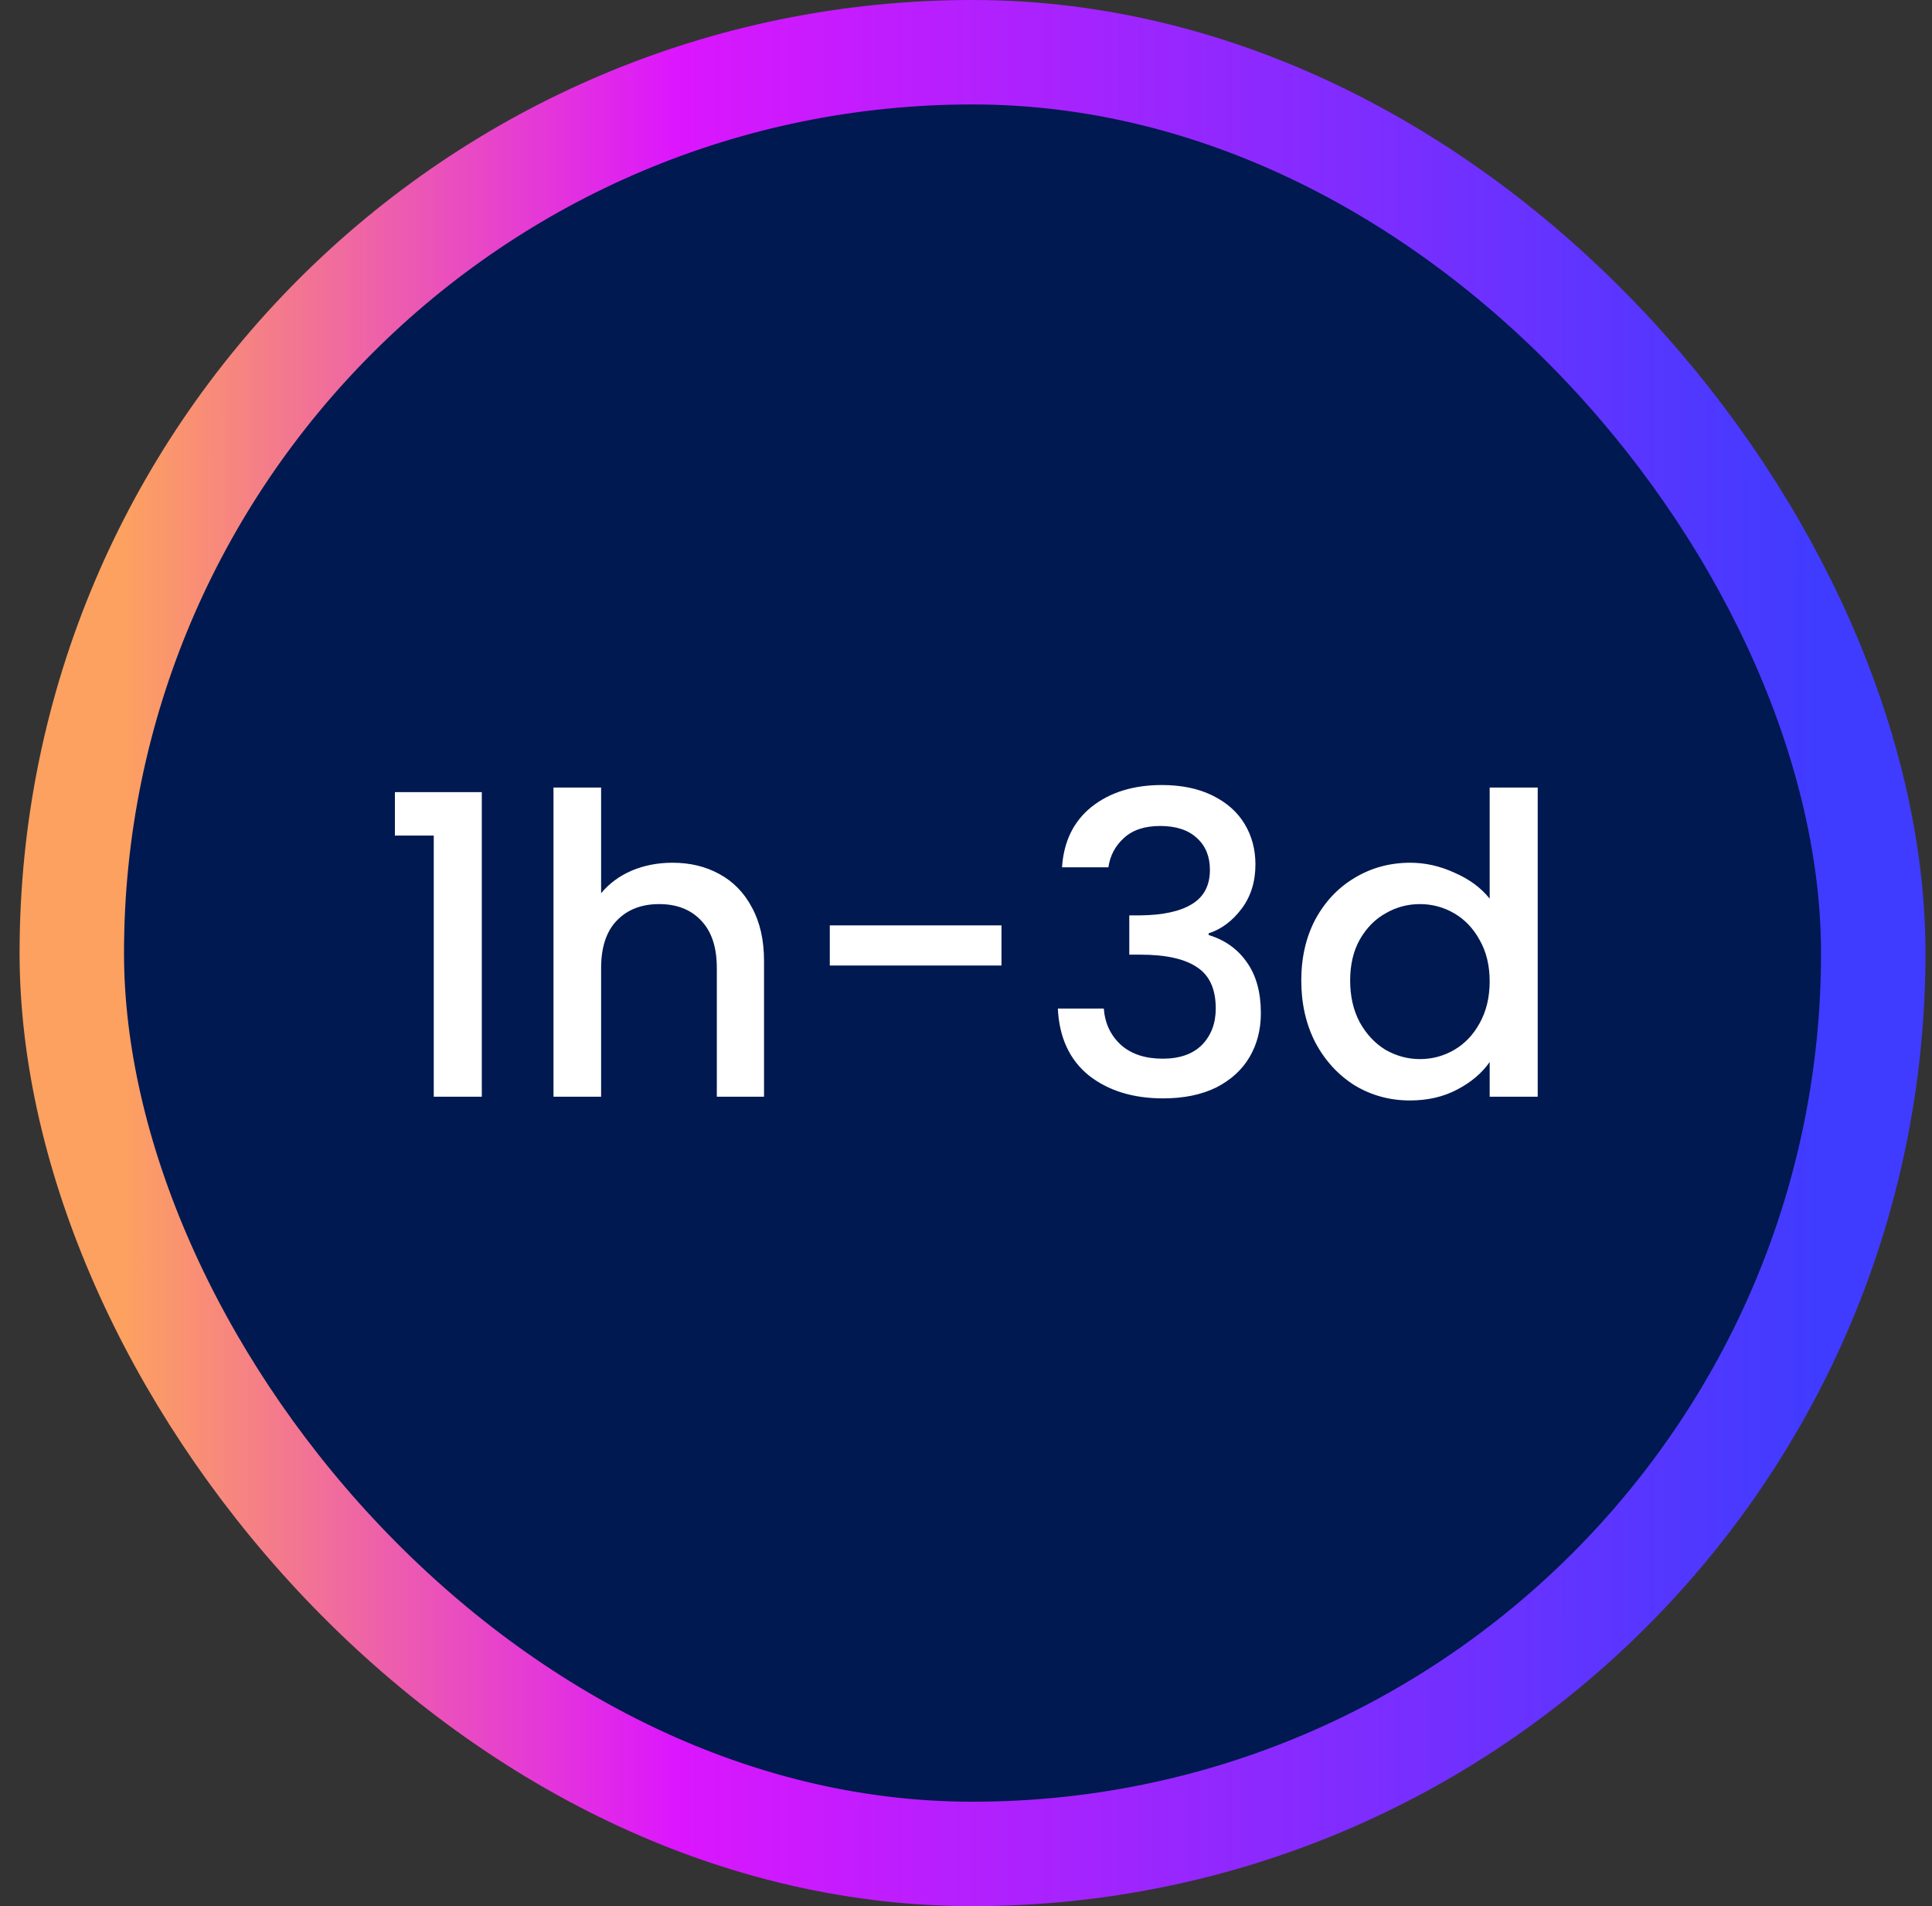
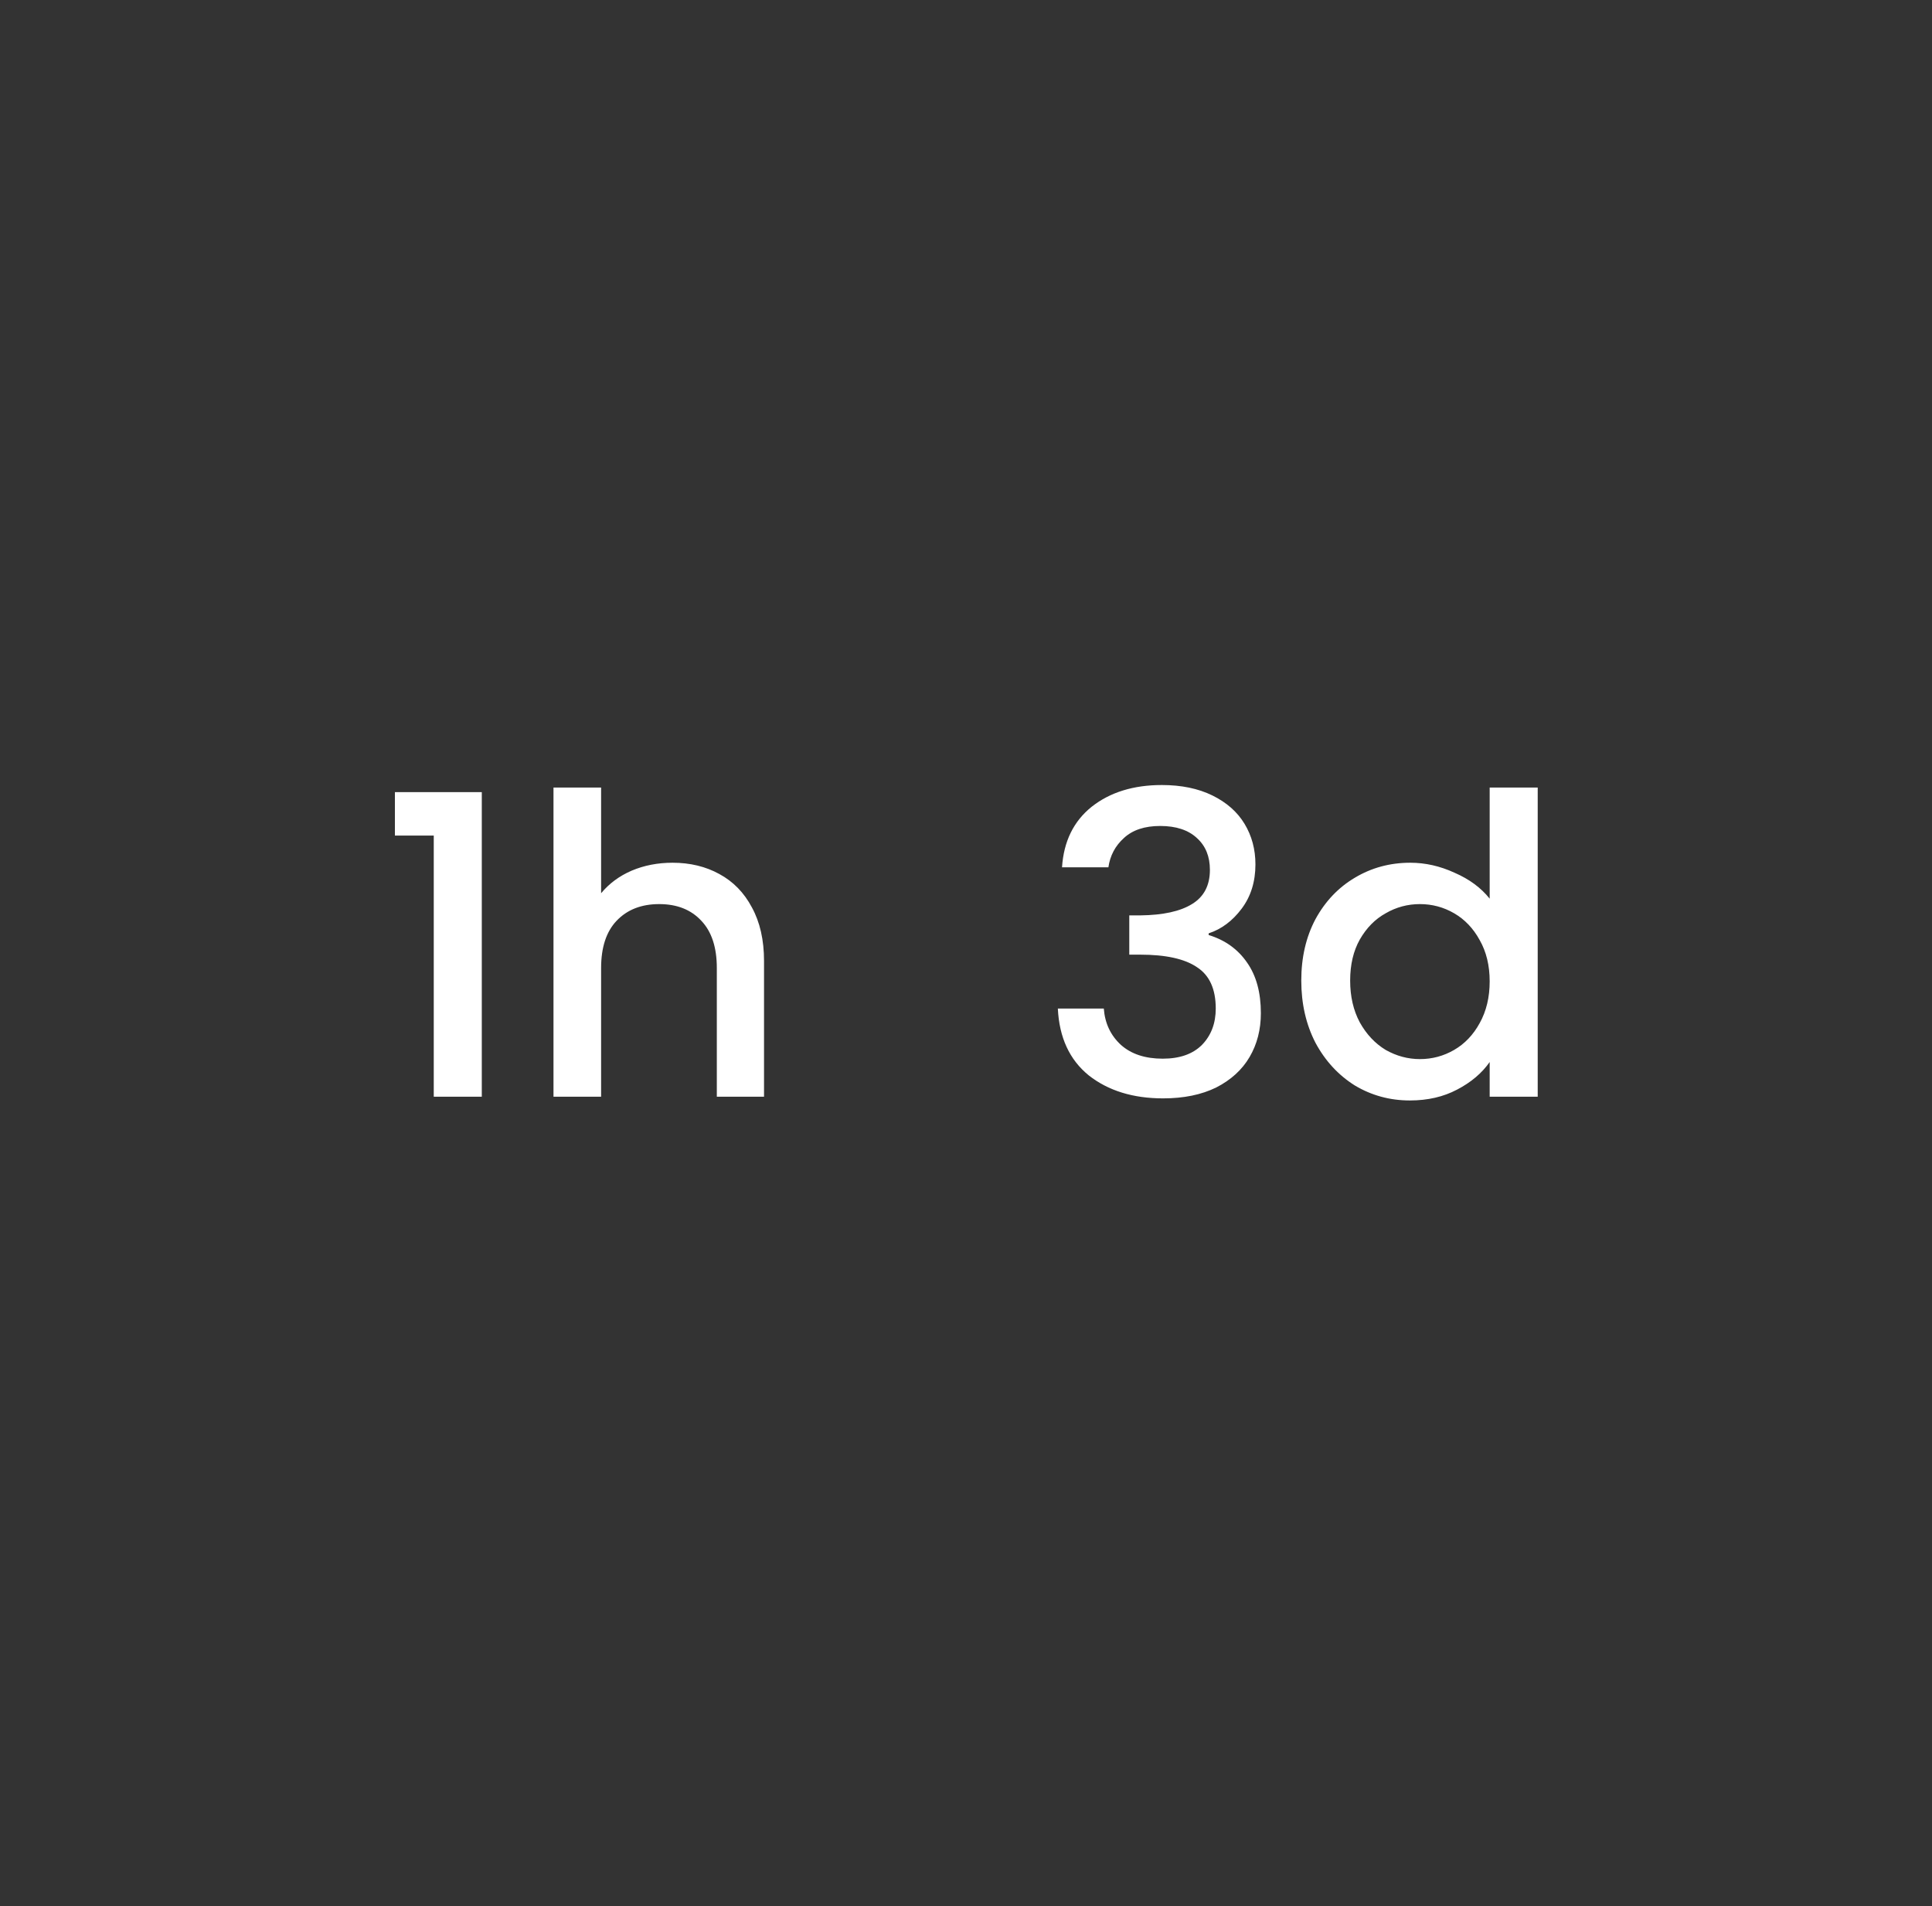
<svg xmlns="http://www.w3.org/2000/svg" width="74" height="73" viewBox="0 0 74 73" fill="none">
  <rect x="0" y="0" width="74" height="73" fill="#333333" stroke="none" />
-   <rect x="2.75" y="2" width="69" height="69" rx="34.5" fill="#001950" />
-   <rect x="2.75" y="2" width="69" height="69" rx="34.5" stroke="url(#paint0_linear_733_7953)" stroke-width="4" />
-   <path d="M15.126 32V30.336H18.454V42H16.614V32H15.126ZM25.76 33.04C26.432 33.04 27.029 33.184 27.552 33.472C28.085 33.76 28.501 34.187 28.8 34.752C29.109 35.317 29.264 36 29.264 36.8V42H27.456V37.072C27.456 36.283 27.259 35.68 26.864 35.264C26.469 34.837 25.931 34.624 25.248 34.624C24.565 34.624 24.021 34.837 23.616 35.264C23.221 35.68 23.024 36.283 23.024 37.072V42H21.2V30.16H23.024V34.208C23.333 33.835 23.723 33.547 24.192 33.344C24.672 33.141 25.195 33.04 25.76 33.04ZM38.359 35.44V36.976H31.783V35.44H38.359ZM40.678 33.216C40.742 32.224 41.121 31.451 41.814 30.896C42.518 30.341 43.414 30.064 44.502 30.064C45.249 30.064 45.894 30.197 46.438 30.464C46.982 30.731 47.393 31.093 47.67 31.552C47.947 32.011 48.086 32.528 48.086 33.104C48.086 33.765 47.91 34.331 47.558 34.8C47.206 35.269 46.785 35.584 46.294 35.744V35.808C46.923 36 47.414 36.352 47.766 36.864C48.118 37.365 48.294 38.011 48.294 38.8C48.294 39.429 48.15 39.989 47.862 40.48C47.574 40.971 47.147 41.36 46.582 41.648C46.017 41.925 45.339 42.064 44.55 42.064C43.398 42.064 42.449 41.771 41.702 41.184C40.966 40.587 40.571 39.733 40.518 38.624H42.278C42.321 39.189 42.539 39.653 42.934 40.016C43.329 40.368 43.862 40.544 44.534 40.544C45.185 40.544 45.686 40.368 46.038 40.016C46.39 39.653 46.566 39.189 46.566 38.624C46.566 37.877 46.326 37.349 45.846 37.04C45.377 36.72 44.651 36.56 43.67 36.56H43.254V35.056H43.686C44.55 35.045 45.206 34.901 45.654 34.624C46.113 34.347 46.342 33.909 46.342 33.312C46.342 32.8 46.177 32.395 45.846 32.096C45.515 31.787 45.046 31.632 44.438 31.632C43.841 31.632 43.377 31.787 43.046 32.096C42.715 32.395 42.518 32.768 42.454 33.216H40.678ZM49.842 37.552C49.842 36.667 50.023 35.883 50.386 35.2C50.759 34.517 51.261 33.989 51.89 33.616C52.53 33.232 53.239 33.04 54.018 33.04C54.594 33.04 55.159 33.168 55.714 33.424C56.279 33.669 56.727 34 57.058 34.416V30.16H58.898V42H57.058V40.672C56.759 41.099 56.343 41.451 55.81 41.728C55.287 42.005 54.685 42.144 54.002 42.144C53.234 42.144 52.53 41.952 51.89 41.568C51.261 41.173 50.759 40.629 50.386 39.936C50.023 39.232 49.842 38.437 49.842 37.552ZM57.058 37.584C57.058 36.976 56.93 36.448 56.674 36C56.429 35.552 56.103 35.211 55.698 34.976C55.293 34.741 54.855 34.624 54.386 34.624C53.917 34.624 53.479 34.741 53.074 34.976C52.669 35.2 52.338 35.536 52.082 35.984C51.837 36.421 51.714 36.944 51.714 37.552C51.714 38.16 51.837 38.693 52.082 39.152C52.338 39.611 52.669 39.963 53.074 40.208C53.49 40.443 53.927 40.56 54.386 40.56C54.855 40.56 55.293 40.443 55.698 40.208C56.103 39.973 56.429 39.632 56.674 39.184C56.93 38.725 57.058 38.192 57.058 37.584Z" fill="white" />
+   <path d="M15.126 32V30.336H18.454V42H16.614V32H15.126ZM25.76 33.04C26.432 33.04 27.029 33.184 27.552 33.472C28.085 33.76 28.501 34.187 28.8 34.752C29.109 35.317 29.264 36 29.264 36.8V42H27.456V37.072C27.456 36.283 27.259 35.68 26.864 35.264C26.469 34.837 25.931 34.624 25.248 34.624C24.565 34.624 24.021 34.837 23.616 35.264C23.221 35.68 23.024 36.283 23.024 37.072V42H21.2V30.16H23.024V34.208C23.333 33.835 23.723 33.547 24.192 33.344C24.672 33.141 25.195 33.04 25.76 33.04ZM38.359 35.44V36.976H31.783H38.359ZM40.678 33.216C40.742 32.224 41.121 31.451 41.814 30.896C42.518 30.341 43.414 30.064 44.502 30.064C45.249 30.064 45.894 30.197 46.438 30.464C46.982 30.731 47.393 31.093 47.67 31.552C47.947 32.011 48.086 32.528 48.086 33.104C48.086 33.765 47.91 34.331 47.558 34.8C47.206 35.269 46.785 35.584 46.294 35.744V35.808C46.923 36 47.414 36.352 47.766 36.864C48.118 37.365 48.294 38.011 48.294 38.8C48.294 39.429 48.15 39.989 47.862 40.48C47.574 40.971 47.147 41.36 46.582 41.648C46.017 41.925 45.339 42.064 44.55 42.064C43.398 42.064 42.449 41.771 41.702 41.184C40.966 40.587 40.571 39.733 40.518 38.624H42.278C42.321 39.189 42.539 39.653 42.934 40.016C43.329 40.368 43.862 40.544 44.534 40.544C45.185 40.544 45.686 40.368 46.038 40.016C46.39 39.653 46.566 39.189 46.566 38.624C46.566 37.877 46.326 37.349 45.846 37.04C45.377 36.72 44.651 36.56 43.67 36.56H43.254V35.056H43.686C44.55 35.045 45.206 34.901 45.654 34.624C46.113 34.347 46.342 33.909 46.342 33.312C46.342 32.8 46.177 32.395 45.846 32.096C45.515 31.787 45.046 31.632 44.438 31.632C43.841 31.632 43.377 31.787 43.046 32.096C42.715 32.395 42.518 32.768 42.454 33.216H40.678ZM49.842 37.552C49.842 36.667 50.023 35.883 50.386 35.2C50.759 34.517 51.261 33.989 51.89 33.616C52.53 33.232 53.239 33.04 54.018 33.04C54.594 33.04 55.159 33.168 55.714 33.424C56.279 33.669 56.727 34 57.058 34.416V30.16H58.898V42H57.058V40.672C56.759 41.099 56.343 41.451 55.81 41.728C55.287 42.005 54.685 42.144 54.002 42.144C53.234 42.144 52.53 41.952 51.89 41.568C51.261 41.173 50.759 40.629 50.386 39.936C50.023 39.232 49.842 38.437 49.842 37.552ZM57.058 37.584C57.058 36.976 56.93 36.448 56.674 36C56.429 35.552 56.103 35.211 55.698 34.976C55.293 34.741 54.855 34.624 54.386 34.624C53.917 34.624 53.479 34.741 53.074 34.976C52.669 35.2 52.338 35.536 52.082 35.984C51.837 36.421 51.714 36.944 51.714 37.552C51.714 38.16 51.837 38.693 52.082 39.152C52.338 39.611 52.669 39.963 53.074 40.208C53.49 40.443 53.927 40.56 54.386 40.56C54.855 40.56 55.293 40.443 55.698 40.208C56.103 39.973 56.429 39.632 56.674 39.184C56.93 38.725 57.058 38.192 57.058 37.584Z" fill="white" />
  <defs>
    <linearGradient id="paint0_linear_733_7953" x1="4.75" y1="36.5" x2="69.75" y2="36.526" gradientUnits="userSpaceOnUse">
      <stop stop-color="#FDA160" />
      <stop offset="0.325" stop-color="#DC16FE" />
      <stop offset="1" stop-color="#3F3CFF" />
    </linearGradient>
  </defs>
</svg>